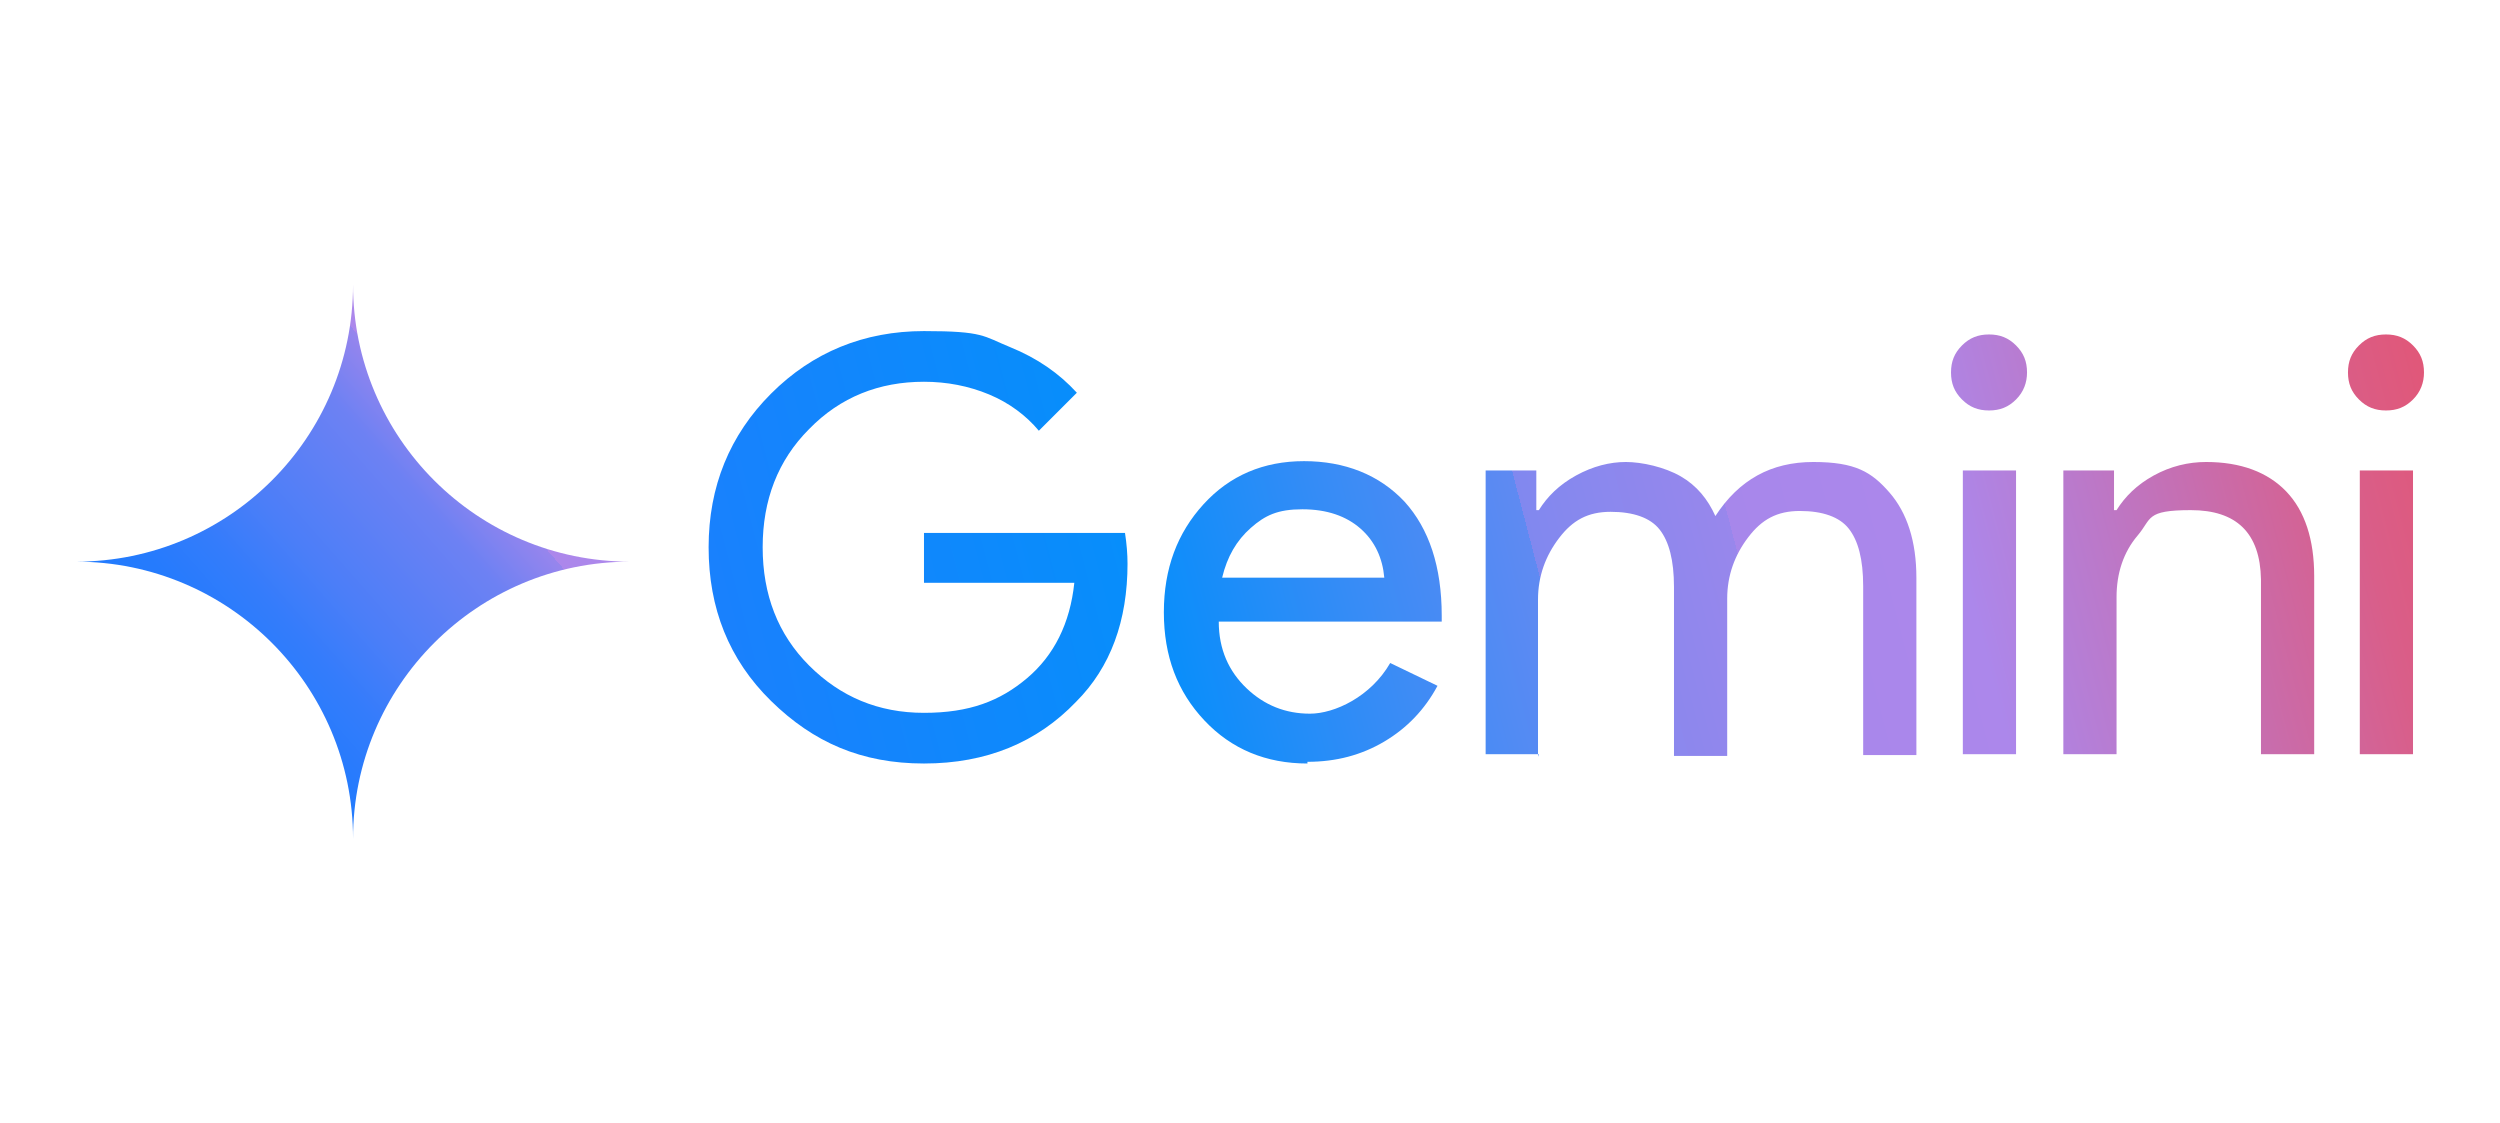
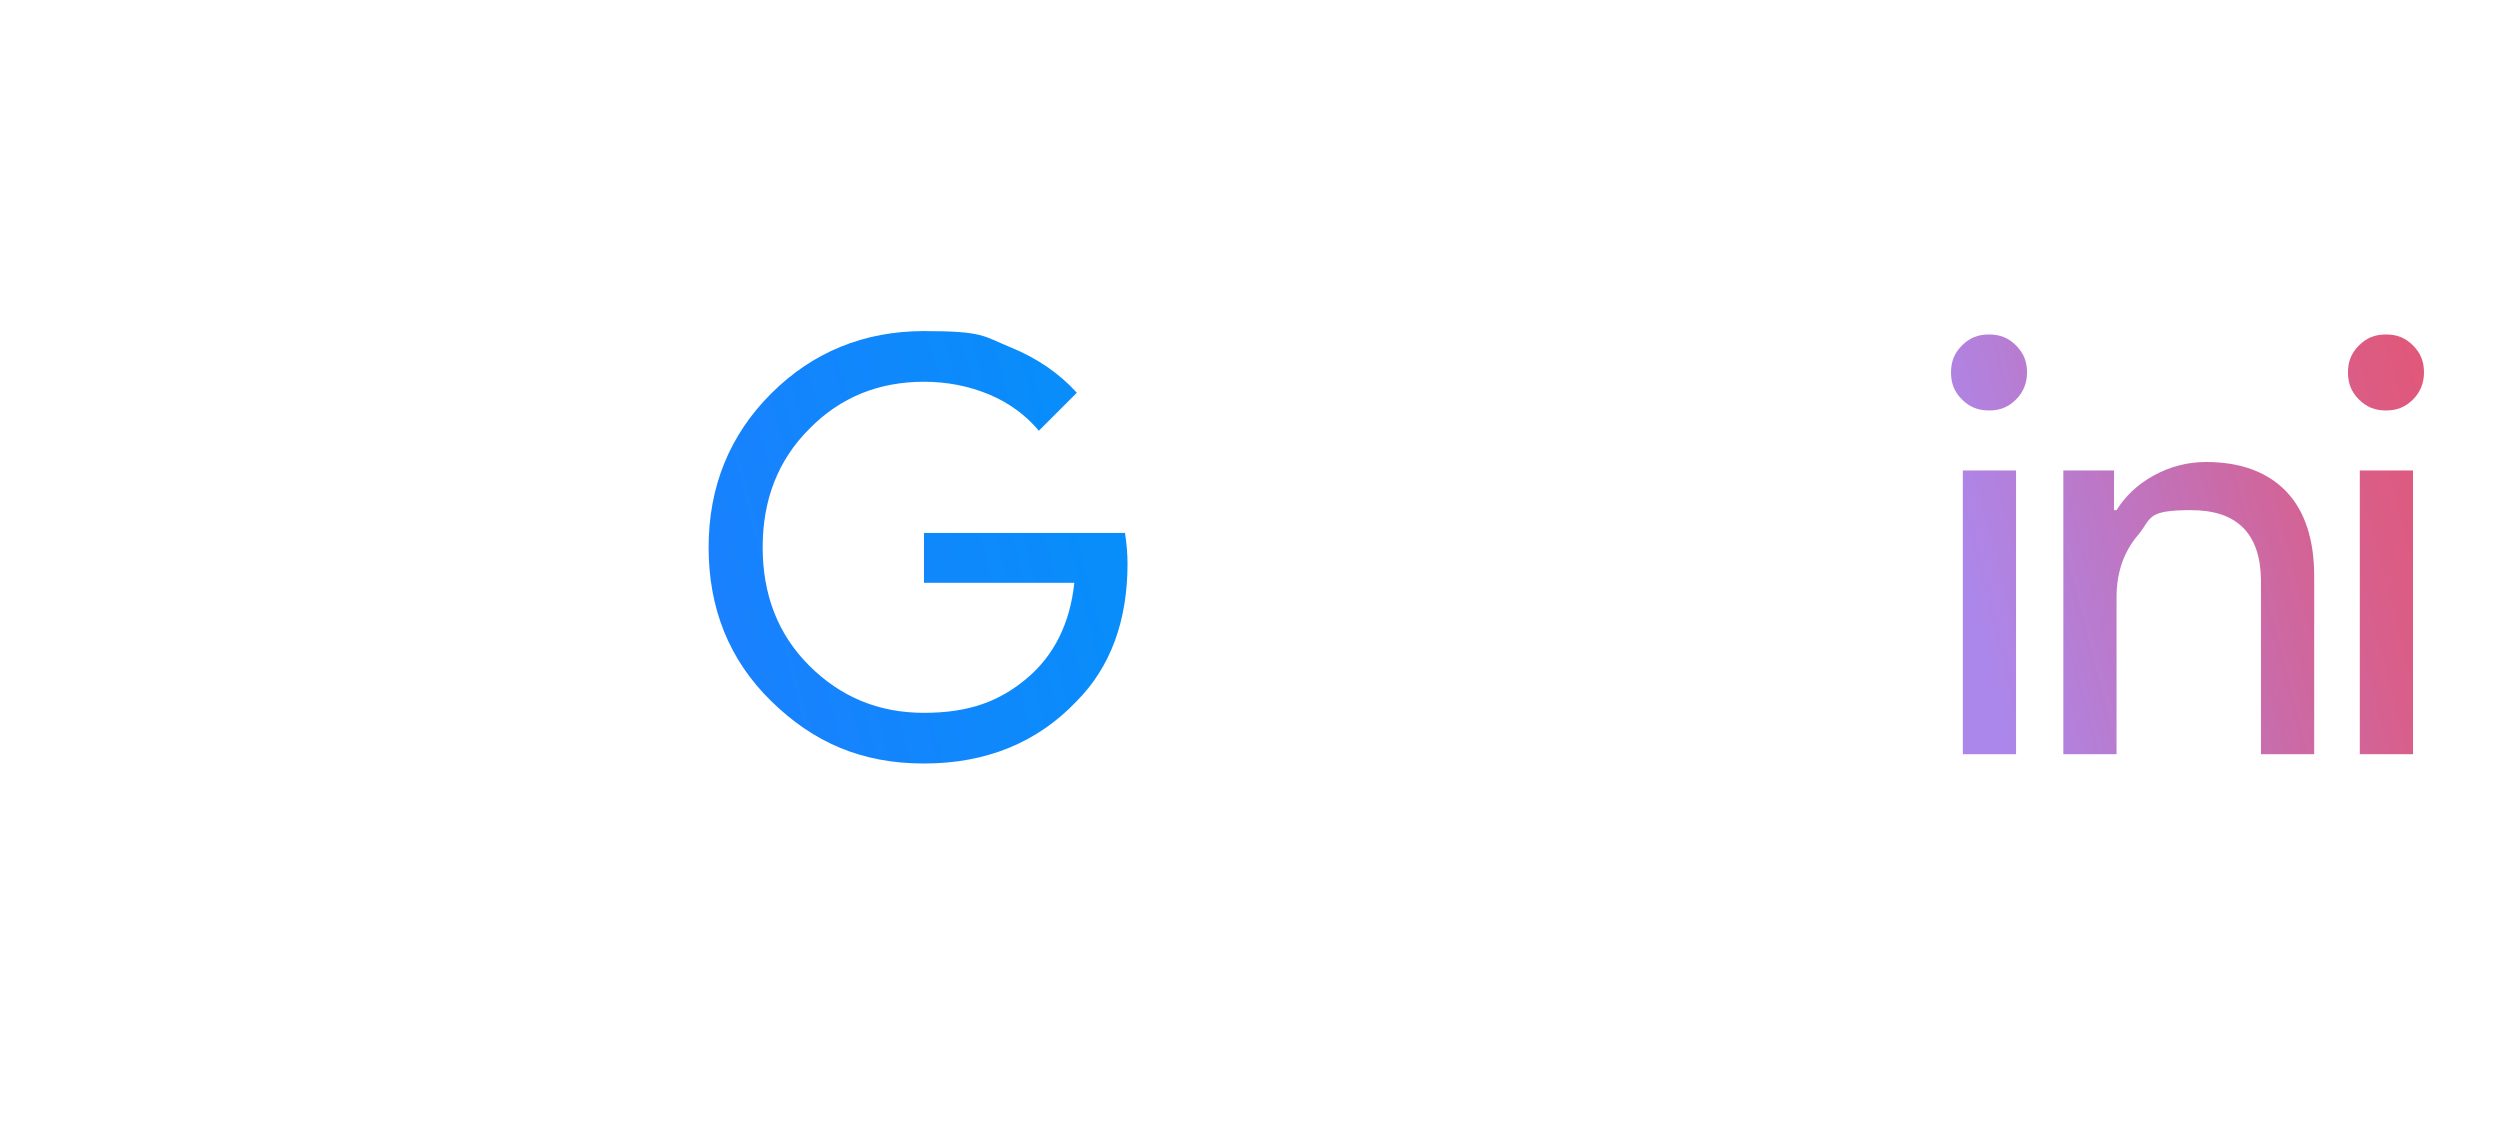
<svg xmlns="http://www.w3.org/2000/svg" viewBox="0 0 296 133">
  <defs>
    <linearGradient id="a" x1="64.2" x2="290.3" y1="56.7" y2="115.7" gradientTransform="matrix(1 0 0 -1 0 133.3)" gradientUnits="userSpaceOnUse">
      <stop offset="0" stop-color="#217bfe" />
      <stop offset=".3" stop-color="#078efb" />
      <stop offset=".4" stop-color="#358cf6" />
      <stop offset=".5" stop-color="#5f8af2" />
      <stop offset=".5" stop-color="#8188ef" />
      <stop offset=".6" stop-color="#9887ec" />
      <stop offset=".6" stop-color="#a787eb" />
      <stop offset=".7" stop-color="#ac87eb" />
      <stop offset=".8" stop-color="#c173bc" />
      <stop offset=".9" stop-color="#d95e89" />
      <stop offset="1" stop-color="#e85169" />
      <stop offset="1" stop-color="#ee4d5d" />
    </linearGradient>
    <linearGradient id="b" x1="69" x2="295.1" y1="38.5" y2="97.4" gradientTransform="matrix(1 0 0 -1 0 133.3)" gradientUnits="userSpaceOnUse">
      <stop offset="0" stop-color="#217bfe" />
      <stop offset=".3" stop-color="#078efb" />
      <stop offset=".4" stop-color="#358cf6" />
      <stop offset=".5" stop-color="#5f8af2" />
      <stop offset=".5" stop-color="#8188ef" />
      <stop offset=".6" stop-color="#9887ec" />
      <stop offset=".6" stop-color="#a787eb" />
      <stop offset=".7" stop-color="#ac87eb" />
      <stop offset=".8" stop-color="#c173bc" />
      <stop offset=".9" stop-color="#d95e89" />
      <stop offset="1" stop-color="#e85169" />
      <stop offset="1" stop-color="#ee4d5d" />
    </linearGradient>
    <linearGradient id="c" x1="71.5" x2="297.6" y1="26.9" y2="85.9" gradientTransform="matrix(1 0 0 -1 0 133.3)" gradientUnits="userSpaceOnUse">
      <stop offset="0" stop-color="#217bfe" />
      <stop offset=".3" stop-color="#078efb" />
      <stop offset=".4" stop-color="#358cf6" />
      <stop offset=".5" stop-color="#5f8af2" />
      <stop offset=".5" stop-color="#8188ef" />
      <stop offset=".6" stop-color="#9887ec" />
      <stop offset=".6" stop-color="#a787eb" />
      <stop offset=".7" stop-color="#ac87eb" />
      <stop offset=".8" stop-color="#c173bc" />
      <stop offset=".9" stop-color="#d95e89" />
      <stop offset="1" stop-color="#e85169" />
      <stop offset="1" stop-color="#ee4d5d" />
    </linearGradient>
    <linearGradient id="d" x1="73.7" x2="299.8" y1="26.3" y2="85.2" gradientTransform="matrix(1 0 0 -1 0 133.3)" gradientUnits="userSpaceOnUse">
      <stop offset="0" stop-color="#217bfe" />
      <stop offset=".3" stop-color="#078efb" />
      <stop offset=".4" stop-color="#358cf6" />
      <stop offset=".5" stop-color="#5f8af2" />
      <stop offset=".5" stop-color="#8188ef" />
      <stop offset=".6" stop-color="#9887ec" />
      <stop offset=".6" stop-color="#a787eb" />
      <stop offset=".7" stop-color="#ac87eb" />
      <stop offset=".8" stop-color="#c173bc" />
      <stop offset=".9" stop-color="#d95e89" />
      <stop offset="1" stop-color="#e85169" />
      <stop offset="1" stop-color="#ee4d5d" />
    </linearGradient>
    <linearGradient id="e" x1="76.6" x2="302.7" y1="13.2" y2="72.2" gradientTransform="matrix(1 0 0 -1 0 133.3)" gradientUnits="userSpaceOnUse">
      <stop offset="0" stop-color="#217bfe" />
      <stop offset=".3" stop-color="#078efb" />
      <stop offset=".4" stop-color="#358cf6" />
      <stop offset=".5" stop-color="#5f8af2" />
      <stop offset=".5" stop-color="#8188ef" />
      <stop offset=".6" stop-color="#9887ec" />
      <stop offset=".6" stop-color="#a787eb" />
      <stop offset=".7" stop-color="#ac87eb" />
      <stop offset=".8" stop-color="#c173bc" />
      <stop offset=".9" stop-color="#d95e89" />
      <stop offset="1" stop-color="#e85169" />
      <stop offset="1" stop-color="#ee4d5d" />
    </linearGradient>
    <linearGradient id="f" x1="77.1" x2="303.2" y1="14.9" y2="73.9" gradientTransform="matrix(1 0 0 -1 0 133.3)" gradientUnits="userSpaceOnUse">
      <stop offset="0" stop-color="#217bfe" />
      <stop offset=".3" stop-color="#078efb" />
      <stop offset=".4" stop-color="#358cf6" />
      <stop offset=".5" stop-color="#5f8af2" />
      <stop offset=".5" stop-color="#8188ef" />
      <stop offset=".6" stop-color="#9887ec" />
      <stop offset=".6" stop-color="#a787eb" />
      <stop offset=".7" stop-color="#ac87eb" />
      <stop offset=".8" stop-color="#c173bc" />
      <stop offset=".9" stop-color="#d95e89" />
      <stop offset="1" stop-color="#e85169" />
      <stop offset="1" stop-color="#ee4d5d" />
    </linearGradient>
    <linearGradient id="g" x1="66.3" x2="12.1" y1="88.3" y2="40.7" gradientTransform="matrix(1 0 0 -1 0 133.3)" gradientUnits="userSpaceOnUse">
      <stop offset=".2" stop-color="#ac87eb" />
      <stop offset=".2" stop-color="#9785ed" />
      <stop offset=".3" stop-color="#6d81f3" />
      <stop offset=".5" stop-color="#4b7ef8" />
      <stop offset=".6" stop-color="#347cfb" />
      <stop offset=".7" stop-color="#257bfd" />
      <stop offset=".8" stop-color="#217bfe" />
    </linearGradient>
  </defs>
  <path d="M133.5 66.7c0 6.8-2 12.3-6.1 16.4-4.6 4.8-10.6 7.3-18 7.3S96.3 87.9 91.3 83s-7.4-11-7.4-18.2 2.5-13.3 7.4-18.2 11-7.4 18.1-7.4 7 .6 10.2 1.9 5.8 3.1 7.9 5.4L123 51c-1.5-1.8-3.5-3.3-5.9-4.3s-5-1.5-7.7-1.5c-5.3 0-9.9 1.8-13.6 5.6-3.7 3.7-5.5 8.4-5.5 14s1.8 10.3 5.5 14 8.2 5.6 13.6 5.6 9-1.4 12.2-4.1 5.1-6.5 5.6-11.3h-17.8v-5.9h23.8c.2 1.3.3 2.5.3 3.7Z" style="fill:url(#a)" />
-   <path d="M154.8 90.4c-4.9 0-9-1.7-12.2-5.1s-4.8-7.6-4.8-12.8 1.6-9.4 4.7-12.8 7.1-5.1 11.9-5.1 8.9 1.6 11.9 4.8c2.9 3.2 4.4 7.7 4.4 13.5v.7h-26.4c0 3.3 1.2 5.9 3.3 7.9s4.6 3 7.5 3 7.2-2 9.5-6l5.6 2.7q-2.25 4.2-6.3 6.6c-2.7 1.6-5.7 2.4-9.1 2.4Zm-10.1-22h19.2c-.2-2.3-1.1-4.3-2.8-5.8s-4-2.3-6.9-2.3-4.4.7-6.1 2.2-2.8 3.4-3.4 5.9" style="fill:url(#b)" />
-   <path d="M182.2 89.3h-6.3V55.7h6v4.7h.3c1-1.6 2.4-3 4.4-4.1s4-1.6 5.9-1.6 4.6.6 6.5 1.7 3.2 2.7 4.1 4.7c2.8-4.3 6.6-6.4 11.6-6.4s6.9 1.2 9 3.6 3.2 5.8 3.2 10.1v21h-6.3v-20c0-3.2-.6-5.4-1.7-6.8s-3.1-2.1-5.8-2.1-4.5 1-6.1 3.1-2.5 4.5-2.5 7.3v18.6h-6.3v-20c0-3.2-.6-5.4-1.7-6.8s-3.1-2.1-5.8-2.1-4.5 1-6.1 3.1-2.5 4.5-2.5 7.3v18.6Z" style="fill:url(#c)" />
  <path d="M240 44.1c0 1.2-.4 2.3-1.3 3.2s-1.9 1.3-3.2 1.3-2.3-.4-3.2-1.3-1.3-1.9-1.3-3.2.4-2.3 1.3-3.2 1.9-1.3 3.2-1.3 2.3.4 3.2 1.3 1.3 1.9 1.3 3.2m-1.3 11.6v33.6h-6.3V55.7z" style="fill:url(#d)" />
  <path d="M244.3 55.7h6v4.7h.3c1-1.6 2.4-3 4.4-4.1s4.1-1.6 6.2-1.6c4.1 0 7.3 1.2 9.5 3.5s3.3 5.7 3.3 10v21.1h-6.3V68.6c-.1-5.5-2.9-8.2-8.3-8.2s-4.6 1-6.3 3-2.5 4.5-2.5 7.3v18.6h-6.3z" style="fill:url(#e)" />
  <path d="M287 44.1c0 1.2-.4 2.3-1.3 3.2s-1.9 1.3-3.2 1.3-2.3-.4-3.2-1.3-1.3-1.9-1.3-3.2.4-2.3 1.3-3.2 1.9-1.3 3.2-1.3 2.3.4 3.2 1.3 1.3 1.9 1.3 3.2m-1.3 11.6v33.6h-6.3V55.7z" style="fill:url(#f)" />
-   <path d="M41.8 99.3c0-18.1-14.7-32.8-32.8-32.8 18.1 0 32.8-14.7 32.8-32.8 0 18.1 14.7 32.8 32.8 32.8-18.1 0-32.8 14.7-32.8 32.8" style="fill:url(#g)" />
</svg>